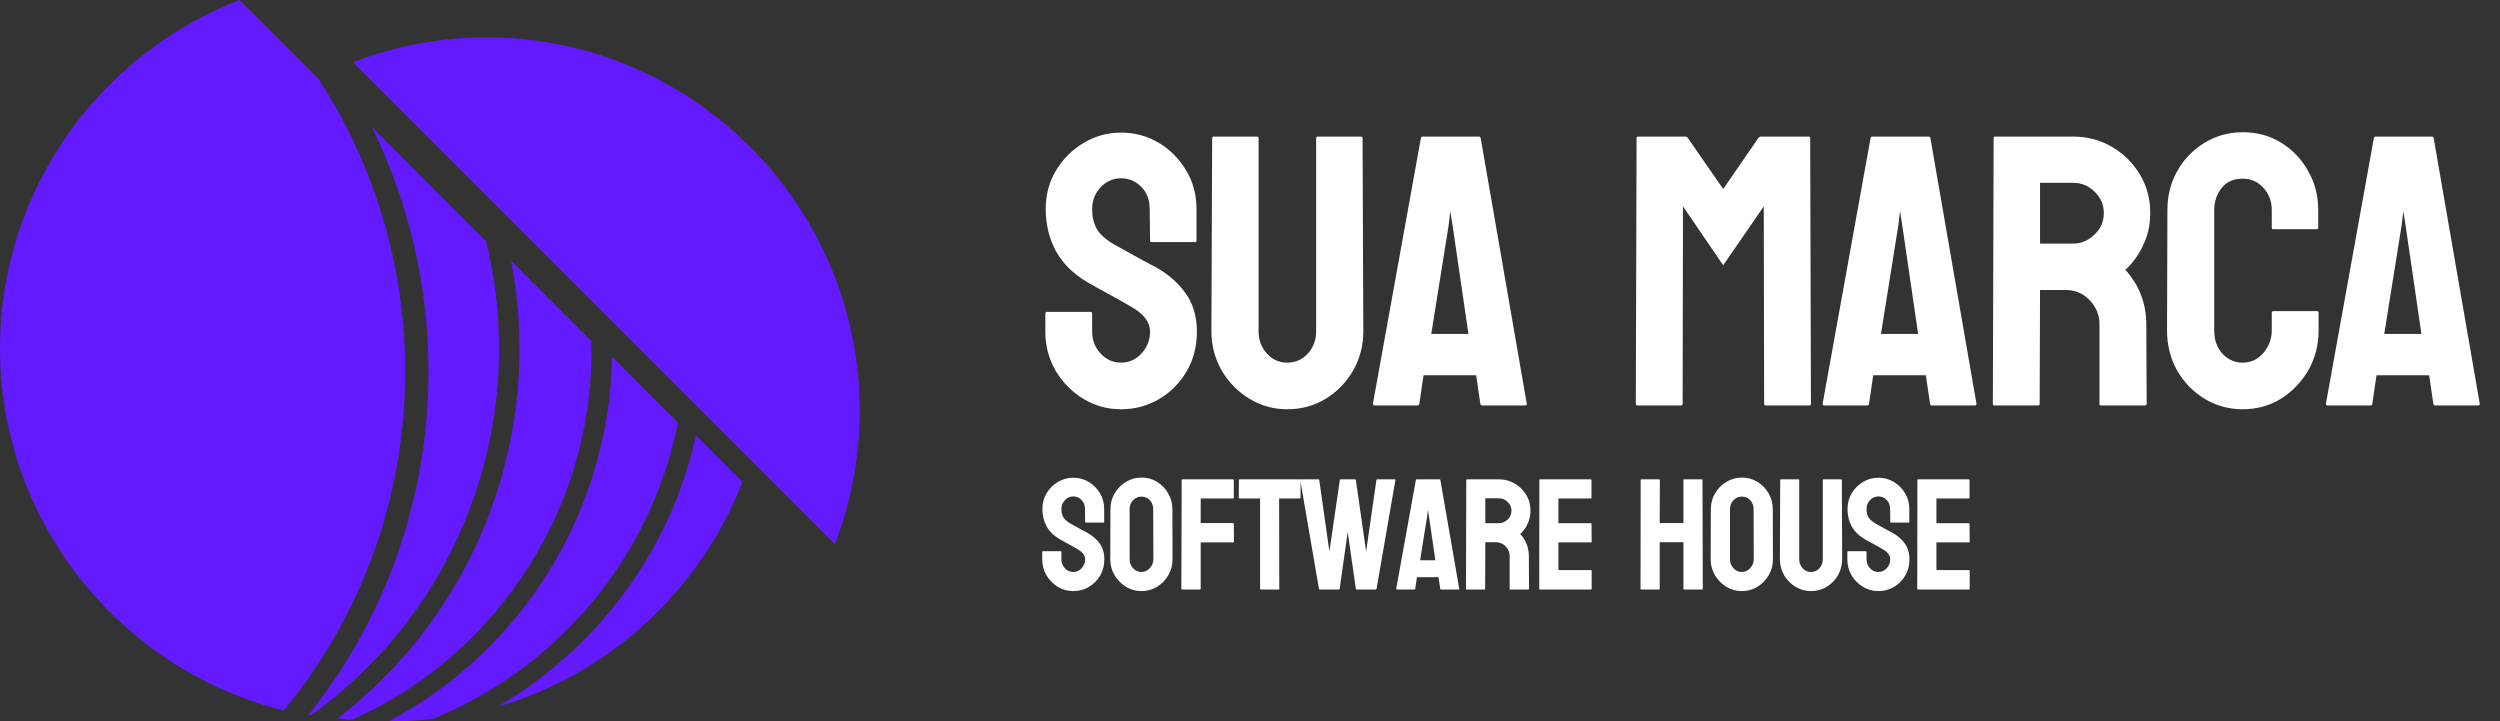
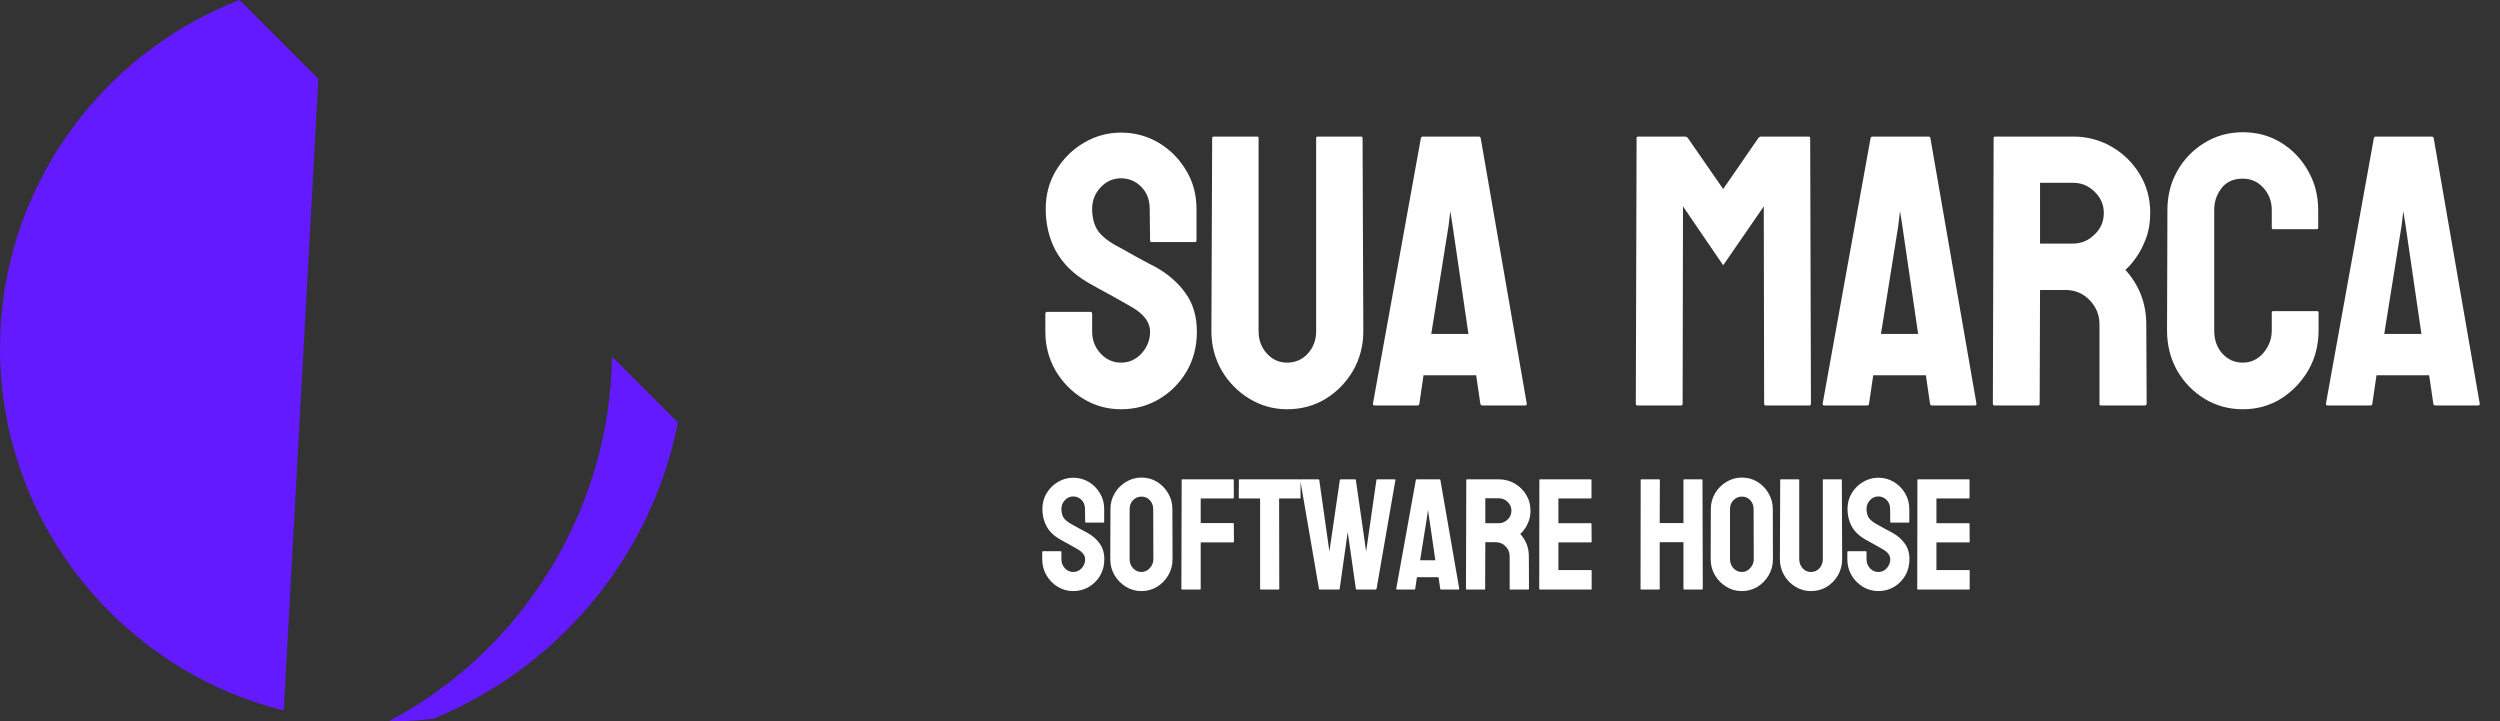
<svg xmlns="http://www.w3.org/2000/svg" width="201" height="58" viewBox="0 0 201 58" fill="none">
  <rect x="0" y="0" width="201" height="58" fill="#333333" stroke="none" />
-   <path d="M27.119 57.766C27.498 57.814 27.88 57.852 28.265 57.886C34.176 55.26 39.169 50.936 42.655 45.319C46.034 39.875 47.698 33.701 47.55 27.441L41.102 20.993C43.722 34.605 38.582 49.015 27.12 57.766H27.119Z" fill="#631AFF" />
-   <path d="M24.817 57.468C24.875 57.478 24.934 57.49 24.993 57.501C37.282 48.742 42.553 33.453 39.076 19.392L29.893 10.209C37.269 25.208 35.779 43.71 24.817 57.468Z" fill="#631AFF" />
-   <path d="M55.964 35.011C54.41 42.018 50.676 48.324 45.16 53.122C43.548 54.524 41.828 55.753 40.025 56.811C49.038 54.186 56.336 47.425 59.692 38.74L55.964 35.013V35.011Z" fill="#631AFF" />
  <path d="M54.504 33.974L49.202 28.672C49.12 34.734 47.394 40.68 44.115 45.964C40.912 51.126 36.48 55.235 31.246 58C31.254 58 31.262 58 31.27 58C32.475 58 33.663 57.927 34.831 57.787C44.754 53.733 52.342 44.899 54.504 33.974Z" fill="#631AFF" />
-   <path d="M25.597 6.337L19.26 0C8.024 4.343 0 15.279 0 27.999C0 42.023 9.754 53.878 22.812 57.12C34.979 42.355 35.633 21.684 25.597 6.337Z" fill="#631AFF" />
-   <path d="M69.121 32.999C69.121 16.5 55.621 3 39.121 3C35.341 3 31.72 3.709 28.381 5.001L67.12 43.74C68.41 40.401 69.121 36.779 69.121 32.999Z" fill="#631AFF" />
+   <path d="M25.597 6.337L19.26 0C8.024 4.343 0 15.279 0 27.999C0 42.023 9.754 53.878 22.812 57.12Z" fill="#631AFF" />
  <path d="M90.13 32.904C89.027 32.904 88.011 32.62 87.08 32.054C86.16 31.488 85.421 30.734 84.865 29.793C84.319 28.843 84.046 27.801 84.046 26.668V25.242C84.046 25.131 84.097 25.075 84.198 25.075H87.687C87.768 25.075 87.808 25.131 87.808 25.242V26.668C87.808 27.346 88.036 27.932 88.491 28.428C88.946 28.913 89.493 29.156 90.13 29.156C90.777 29.156 91.328 28.908 91.783 28.413C92.239 27.907 92.466 27.325 92.466 26.668C92.466 25.909 91.971 25.247 90.979 24.68C90.817 24.579 90.605 24.458 90.342 24.316C90.089 24.165 89.786 23.993 89.432 23.801C89.078 23.608 88.734 23.421 88.4 23.239C88.066 23.047 87.743 22.865 87.429 22.693C86.296 22.026 85.452 21.191 84.895 20.19C84.349 19.178 84.076 18.046 84.076 16.791C84.076 15.638 84.359 14.597 84.926 13.666C85.492 12.745 86.231 12.017 87.141 11.481C88.061 10.935 89.058 10.662 90.13 10.662C91.232 10.662 92.244 10.935 93.164 11.481C94.084 12.037 94.818 12.776 95.364 13.696C95.92 14.617 96.198 15.648 96.198 16.791V19.34C96.198 19.421 96.158 19.462 96.077 19.462H92.588C92.507 19.462 92.466 19.421 92.466 19.34L92.436 16.791C92.436 16.063 92.208 15.471 91.753 15.016C91.298 14.561 90.757 14.334 90.13 14.334C89.493 14.334 88.946 14.576 88.491 15.062C88.036 15.547 87.808 16.124 87.808 16.791C87.808 17.469 87.95 18.035 88.233 18.491C88.527 18.946 89.058 19.381 89.826 19.795C89.907 19.836 90.094 19.937 90.388 20.099C90.681 20.261 91.005 20.443 91.359 20.645C91.723 20.837 92.051 21.014 92.345 21.176C92.638 21.328 92.815 21.419 92.876 21.449C93.907 22.026 94.722 22.733 95.318 23.573C95.925 24.413 96.229 25.444 96.229 26.668C96.229 27.851 95.956 28.913 95.409 29.854C94.853 30.795 94.115 31.538 93.194 32.084C92.274 32.63 91.252 32.904 90.13 32.904ZM103.481 32.904C102.389 32.904 101.378 32.62 100.447 32.054C99.516 31.488 98.773 30.729 98.217 29.778C97.671 28.817 97.397 27.77 97.397 26.638L97.458 11.102C97.458 11.021 97.499 10.981 97.58 10.981H101.069C101.15 10.981 101.19 11.021 101.19 11.102V26.638C101.19 27.336 101.413 27.932 101.858 28.428C102.303 28.913 102.844 29.156 103.481 29.156C104.149 29.156 104.705 28.913 105.15 28.428C105.595 27.932 105.818 27.336 105.818 26.638V11.102C105.818 11.021 105.858 10.981 105.939 10.981H109.429C109.509 10.981 109.55 11.021 109.55 11.102L109.611 26.638C109.611 27.781 109.338 28.832 108.791 29.793C108.235 30.744 107.497 31.503 106.576 32.069C105.656 32.625 104.624 32.904 103.481 32.904ZM110.385 32.448L114.239 11.102C114.259 11.021 114.309 10.981 114.39 10.981H118.896C118.977 10.981 119.028 11.021 119.048 11.102L122.75 32.448C122.76 32.55 122.72 32.6 122.628 32.6H119.185C119.083 32.6 119.028 32.55 119.018 32.448L118.684 30.173H114.451L114.117 32.448C114.107 32.55 114.057 32.6 113.965 32.6H110.506C110.425 32.6 110.385 32.55 110.385 32.448ZM116.469 18.126L115.073 26.85H118.062L116.787 18.126L116.605 16.973L116.469 18.126ZM135.161 32.6H131.642C131.561 32.6 131.52 32.55 131.52 32.448L131.581 11.102C131.581 11.021 131.621 10.981 131.702 10.981H135.495C135.576 10.981 135.647 11.021 135.708 11.102L138.545 15.198L141.367 11.102C141.427 11.021 141.503 10.981 141.594 10.981H145.402C145.493 10.981 145.539 11.021 145.539 11.102L145.599 32.448C145.599 32.55 145.559 32.6 145.478 32.6H141.958C141.877 32.6 141.837 32.55 141.837 32.448L141.807 16.594L138.545 21.328L135.313 16.594L135.283 32.448C135.283 32.55 135.242 32.6 135.161 32.6ZM146.541 32.448L150.394 11.102C150.415 11.021 150.465 10.981 150.546 10.981H155.052C155.133 10.981 155.183 11.021 155.204 11.102L158.906 32.448C158.916 32.55 158.875 32.6 158.784 32.6H155.34C155.239 32.6 155.183 32.55 155.173 32.448L154.84 30.173H150.607L150.273 32.448C150.263 32.55 150.212 32.6 150.121 32.6H146.662C146.581 32.6 146.541 32.55 146.541 32.448ZM152.625 18.126L151.229 26.85H154.218L152.943 18.126L152.761 16.973L152.625 18.126ZM163.867 32.6H160.347C160.267 32.6 160.226 32.55 160.226 32.448L160.287 11.102C160.287 11.021 160.327 10.981 160.408 10.981H166.689C167.812 10.981 168.844 11.254 169.784 11.8C170.725 12.346 171.473 13.079 172.03 14C172.596 14.92 172.879 15.962 172.879 17.125C172.879 17.884 172.763 18.571 172.53 19.188C172.298 19.805 172.025 20.326 171.711 20.751C171.408 21.176 171.129 21.489 170.877 21.692C171.999 22.936 172.561 24.397 172.561 26.076L172.591 32.448C172.591 32.55 172.54 32.6 172.439 32.6H168.919C168.839 32.6 168.798 32.57 168.798 32.509V26.076C168.798 25.328 168.535 24.68 168.009 24.134C167.483 23.588 166.836 23.315 166.067 23.315H164.019L163.989 32.448C163.989 32.55 163.948 32.6 163.867 32.6ZM166.689 14.698H164.019V19.583H166.689C167.326 19.583 167.893 19.345 168.388 18.87C168.894 18.394 169.147 17.813 169.147 17.125C169.147 16.468 168.904 15.901 168.419 15.426C167.933 14.94 167.357 14.698 166.689 14.698ZM180.314 32.904C179.191 32.904 178.165 32.62 177.234 32.054C176.314 31.488 175.58 30.729 175.034 29.778C174.498 28.817 174.23 27.75 174.23 26.577L174.26 16.882C174.26 15.729 174.523 14.688 175.049 13.757C175.575 12.816 176.299 12.063 177.219 11.496C178.149 10.92 179.181 10.632 180.314 10.632C181.467 10.632 182.494 10.91 183.394 11.466C184.304 12.022 185.027 12.776 185.563 13.727C186.109 14.667 186.383 15.719 186.383 16.882V18.308C186.383 18.389 186.342 18.43 186.261 18.43H182.772C182.691 18.43 182.65 18.389 182.65 18.308V16.882C182.65 16.195 182.428 15.603 181.983 15.107C181.538 14.612 180.981 14.364 180.314 14.364C179.576 14.364 179.009 14.617 178.615 15.122C178.22 15.628 178.023 16.215 178.023 16.882V26.577C178.023 27.336 178.246 27.958 178.691 28.443C179.136 28.919 179.677 29.156 180.314 29.156C180.981 29.156 181.538 28.893 181.983 28.367C182.428 27.831 182.65 27.234 182.65 26.577V25.136C182.65 25.055 182.691 25.014 182.772 25.014H186.292C186.372 25.014 186.413 25.055 186.413 25.136V26.577C186.413 27.74 186.14 28.802 185.594 29.763C185.037 30.714 184.304 31.477 183.394 32.054C182.483 32.62 181.457 32.904 180.314 32.904ZM187.005 32.448L190.859 11.102C190.879 11.021 190.93 10.981 191.01 10.981H195.516C195.597 10.981 195.648 11.021 195.668 11.102L199.37 32.448C199.38 32.55 199.34 32.6 199.249 32.6H195.805C195.704 32.6 195.648 32.55 195.638 32.448L195.304 30.173H191.071L190.737 32.448C190.727 32.55 190.677 32.6 190.586 32.6H187.127C187.046 32.6 187.005 32.55 187.005 32.448ZM193.089 18.126L191.693 26.85H194.682L193.408 18.126L193.226 16.973L193.089 18.126Z" fill="white" />
  <path d="M86.289 47.524C85.837 47.524 85.42 47.408 85.039 47.176C84.662 46.944 84.359 46.635 84.131 46.25C83.907 45.86 83.795 45.433 83.795 44.969V44.384C83.795 44.339 83.816 44.316 83.857 44.316H85.287C85.321 44.316 85.337 44.339 85.337 44.384V44.969C85.337 45.246 85.43 45.487 85.617 45.69C85.804 45.889 86.027 45.988 86.289 45.988C86.554 45.988 86.78 45.887 86.966 45.684C87.153 45.477 87.246 45.238 87.246 44.969C87.246 44.658 87.043 44.386 86.637 44.154C86.57 44.113 86.483 44.063 86.376 44.005C86.272 43.943 86.148 43.872 86.002 43.794C85.858 43.715 85.716 43.638 85.58 43.563C85.443 43.485 85.31 43.41 85.182 43.34C84.718 43.066 84.371 42.724 84.143 42.314C83.92 41.899 83.808 41.435 83.808 40.921C83.808 40.448 83.924 40.021 84.156 39.64C84.388 39.263 84.691 38.964 85.064 38.745C85.441 38.521 85.849 38.409 86.289 38.409C86.74 38.409 87.155 38.521 87.532 38.745C87.909 38.973 88.21 39.275 88.434 39.652C88.662 40.03 88.776 40.453 88.776 40.921V41.965C88.776 41.999 88.759 42.015 88.726 42.015H87.296C87.263 42.015 87.246 41.999 87.246 41.965L87.234 40.921C87.234 40.622 87.14 40.38 86.954 40.193C86.767 40.007 86.546 39.914 86.289 39.914C86.027 39.914 85.804 40.013 85.617 40.212C85.43 40.411 85.337 40.647 85.337 40.921C85.337 41.199 85.395 41.431 85.511 41.617C85.632 41.804 85.849 41.982 86.164 42.152C86.197 42.169 86.274 42.21 86.394 42.276C86.514 42.343 86.647 42.417 86.792 42.5C86.941 42.579 87.076 42.651 87.196 42.718C87.317 42.78 87.389 42.817 87.414 42.83C87.837 43.066 88.171 43.356 88.415 43.7C88.664 44.044 88.788 44.467 88.788 44.969C88.788 45.454 88.676 45.889 88.452 46.275C88.224 46.66 87.922 46.965 87.545 47.188C87.167 47.412 86.749 47.524 86.289 47.524ZM91.773 47.524C91.321 47.524 90.904 47.408 90.523 47.176C90.146 46.944 89.841 46.635 89.609 46.25C89.381 45.86 89.267 45.433 89.267 44.969L89.28 40.933C89.28 40.461 89.394 40.036 89.622 39.659C89.845 39.277 90.148 38.973 90.529 38.745C90.911 38.513 91.325 38.396 91.773 38.396C92.237 38.396 92.654 38.51 93.023 38.738C93.396 38.966 93.694 39.273 93.918 39.659C94.146 40.04 94.26 40.465 94.26 40.933L94.272 44.969C94.272 45.433 94.161 45.858 93.937 46.243C93.709 46.633 93.406 46.944 93.029 47.176C92.652 47.408 92.233 47.524 91.773 47.524ZM91.773 45.988C92.03 45.988 92.254 45.885 92.445 45.678C92.635 45.466 92.731 45.23 92.731 44.969L92.718 40.933C92.718 40.651 92.629 40.413 92.451 40.218C92.272 40.023 92.047 39.926 91.773 39.926C91.512 39.926 91.288 40.021 91.101 40.212C90.915 40.403 90.822 40.643 90.822 40.933V44.969C90.822 45.246 90.915 45.487 91.101 45.69C91.288 45.889 91.512 45.988 91.773 45.988ZM96.474 47.4H95.044C95.002 47.4 94.982 47.379 94.982 47.338L95.007 38.589C95.007 38.556 95.023 38.539 95.056 38.539H99.135C99.177 38.539 99.197 38.556 99.197 38.589V40.026C99.197 40.059 99.181 40.075 99.148 40.075H96.536V42.053H99.148C99.181 42.053 99.197 42.073 99.197 42.115L99.21 43.557C99.21 43.59 99.189 43.607 99.148 43.607H96.536V47.338C96.536 47.379 96.515 47.4 96.474 47.4ZM102.804 47.4H101.368C101.33 47.4 101.312 47.379 101.312 47.338V40.075H99.658C99.616 40.075 99.596 40.054 99.596 40.013L99.608 38.589C99.608 38.556 99.625 38.539 99.658 38.539H104.495C104.541 38.539 104.564 38.556 104.564 38.589V40.013C104.564 40.054 104.547 40.075 104.514 40.075H102.841L102.854 47.338C102.854 47.379 102.837 47.4 102.804 47.4ZM107.648 47.4H106.106C106.069 47.4 106.048 47.379 106.044 47.338L104.539 38.589C104.531 38.556 104.543 38.539 104.576 38.539H106.006C106.04 38.539 106.06 38.556 106.069 38.589L106.883 44.341L107.723 38.589C107.731 38.556 107.756 38.539 107.797 38.539H108.947C108.981 38.539 109.001 38.556 109.01 38.589L109.837 44.341L110.664 38.589C110.672 38.556 110.693 38.539 110.726 38.539H112.143C112.185 38.539 112.201 38.556 112.193 38.589L110.676 47.338C110.672 47.354 110.659 47.369 110.639 47.381L110.614 47.4H109.072C109.047 47.4 109.026 47.379 109.01 47.338L108.357 42.768L107.71 47.338C107.706 47.379 107.685 47.4 107.648 47.4ZM112.256 47.338L113.835 38.589C113.843 38.556 113.864 38.539 113.897 38.539H115.744C115.777 38.539 115.798 38.556 115.806 38.589L117.323 47.338C117.327 47.379 117.311 47.4 117.273 47.4H115.862C115.821 47.4 115.798 47.379 115.794 47.338L115.657 46.405H113.922L113.785 47.338C113.781 47.379 113.76 47.4 113.723 47.4H112.305C112.272 47.4 112.256 47.379 112.256 47.338ZM114.749 41.468L114.177 45.043H115.402L114.88 41.468L114.805 40.995L114.749 41.468ZM119.357 47.4H117.914C117.881 47.4 117.864 47.379 117.864 47.338L117.889 38.589C117.889 38.556 117.906 38.539 117.939 38.539H120.513C120.973 38.539 121.396 38.651 121.782 38.875C122.167 39.099 122.474 39.4 122.702 39.777C122.934 40.154 123.05 40.581 123.05 41.058C123.05 41.369 123.002 41.65 122.907 41.903C122.812 42.156 122.7 42.37 122.571 42.544C122.447 42.718 122.333 42.846 122.229 42.929C122.689 43.439 122.92 44.038 122.92 44.726L122.932 47.338C122.932 47.379 122.911 47.4 122.87 47.4H121.427C121.394 47.4 121.377 47.388 121.377 47.363V44.726C121.377 44.419 121.27 44.154 121.054 43.93C120.839 43.706 120.573 43.595 120.258 43.595H119.419L119.406 47.338C119.406 47.379 119.39 47.4 119.357 47.4ZM120.513 40.063H119.419V42.065H120.513C120.774 42.065 121.006 41.968 121.21 41.773C121.417 41.578 121.52 41.34 121.52 41.058C121.52 40.788 121.421 40.556 121.222 40.361C121.023 40.162 120.787 40.063 120.513 40.063ZM127.919 47.4H123.803C123.77 47.4 123.753 47.379 123.753 47.338L123.765 38.589C123.765 38.556 123.782 38.539 123.815 38.539H127.906C127.94 38.539 127.956 38.56 127.956 38.602V40.026C127.956 40.059 127.94 40.075 127.906 40.075H125.295V42.065H127.906C127.94 42.065 127.956 42.082 127.956 42.115L127.969 43.557C127.969 43.59 127.952 43.607 127.919 43.607H125.295V45.833H127.919C127.952 45.833 127.969 45.854 127.969 45.895V47.35C127.969 47.383 127.952 47.4 127.919 47.4ZM133.391 47.4H131.949C131.915 47.4 131.899 47.379 131.899 47.338L131.911 38.589C131.911 38.556 131.932 38.539 131.973 38.539H133.391C133.433 38.539 133.453 38.556 133.453 38.589L133.441 42.053H135.35V38.589C135.35 38.556 135.366 38.539 135.4 38.539H136.817C136.859 38.539 136.879 38.556 136.879 38.589L136.904 47.338C136.904 47.379 136.884 47.4 136.842 47.4H135.412C135.37 47.4 135.35 47.379 135.35 47.338V43.595H133.441V47.338C133.441 47.379 133.424 47.4 133.391 47.4ZM140.045 47.524C139.593 47.524 139.176 47.408 138.795 47.176C138.417 46.944 138.113 46.635 137.881 46.25C137.653 45.86 137.539 45.433 137.539 44.969L137.551 40.933C137.551 40.461 137.665 40.036 137.893 39.659C138.117 39.277 138.42 38.973 138.801 38.745C139.182 38.513 139.597 38.396 140.045 38.396C140.509 38.396 140.925 38.51 141.294 38.738C141.667 38.966 141.966 39.273 142.19 39.659C142.418 40.04 142.532 40.465 142.532 40.933L142.544 44.969C142.544 45.433 142.432 45.858 142.208 46.243C141.98 46.633 141.678 46.944 141.301 47.176C140.923 47.408 140.505 47.524 140.045 47.524ZM140.045 45.988C140.302 45.988 140.525 45.885 140.716 45.678C140.907 45.466 141.002 45.23 141.002 44.969L140.99 40.933C140.99 40.651 140.9 40.413 140.722 40.218C140.544 40.023 140.318 39.926 140.045 39.926C139.783 39.926 139.56 40.021 139.373 40.212C139.186 40.403 139.093 40.643 139.093 40.933V44.969C139.093 45.246 139.186 45.487 139.373 45.69C139.56 45.889 139.783 45.988 140.045 45.988ZM145.597 47.524C145.15 47.524 144.735 47.408 144.354 47.176C143.972 46.944 143.668 46.633 143.44 46.243C143.216 45.85 143.104 45.42 143.104 44.956L143.129 38.589C143.129 38.556 143.145 38.539 143.179 38.539H144.609C144.642 38.539 144.658 38.556 144.658 38.589V44.956C144.658 45.242 144.75 45.487 144.932 45.69C145.114 45.889 145.336 45.988 145.597 45.988C145.871 45.988 146.099 45.889 146.281 45.69C146.464 45.487 146.555 45.242 146.555 44.956V38.589C146.555 38.556 146.571 38.539 146.605 38.539H148.035C148.068 38.539 148.084 38.556 148.084 38.589L148.109 44.956C148.109 45.425 147.997 45.856 147.774 46.25C147.546 46.639 147.243 46.95 146.866 47.182C146.489 47.41 146.066 47.524 145.597 47.524ZM151.02 47.524C150.568 47.524 150.151 47.408 149.77 47.176C149.393 46.944 149.09 46.635 148.862 46.25C148.638 45.86 148.526 45.433 148.526 44.969V44.384C148.526 44.339 148.547 44.316 148.588 44.316H150.018C150.052 44.316 150.068 44.339 150.068 44.384V44.969C150.068 45.246 150.161 45.487 150.348 45.69C150.535 45.889 150.758 45.988 151.02 45.988C151.285 45.988 151.511 45.887 151.697 45.684C151.884 45.477 151.977 45.238 151.977 44.969C151.977 44.658 151.774 44.386 151.368 44.154C151.301 44.113 151.214 44.063 151.107 44.005C151.003 43.943 150.879 43.872 150.734 43.794C150.588 43.715 150.447 43.638 150.311 43.563C150.174 43.485 150.041 43.41 149.913 43.34C149.448 43.066 149.102 42.724 148.874 42.314C148.651 41.899 148.539 41.435 148.539 40.921C148.539 40.448 148.655 40.021 148.887 39.64C149.119 39.263 149.422 38.964 149.795 38.745C150.172 38.521 150.58 38.409 151.02 38.409C151.471 38.409 151.886 38.521 152.263 38.745C152.64 38.973 152.941 39.275 153.165 39.652C153.393 40.03 153.507 40.453 153.507 40.921V41.965C153.507 41.999 153.49 42.015 153.457 42.015H152.027C151.994 42.015 151.977 41.999 151.977 41.965L151.965 40.921C151.965 40.622 151.871 40.38 151.685 40.193C151.498 40.007 151.277 39.914 151.02 39.914C150.758 39.914 150.535 40.013 150.348 40.212C150.161 40.411 150.068 40.647 150.068 40.921C150.068 41.199 150.126 41.431 150.242 41.617C150.363 41.804 150.58 41.982 150.895 42.152C150.928 42.169 151.005 42.21 151.125 42.276C151.245 42.343 151.378 42.417 151.523 42.5C151.672 42.579 151.807 42.651 151.927 42.718C152.048 42.78 152.12 42.817 152.145 42.83C152.568 43.066 152.901 43.356 153.146 43.7C153.395 44.044 153.519 44.467 153.519 44.969C153.519 45.454 153.407 45.889 153.183 46.275C152.955 46.66 152.653 46.965 152.276 47.188C151.898 47.412 151.48 47.524 151.02 47.524ZM158.313 47.4H154.197C154.164 47.4 154.147 47.379 154.147 47.338L154.16 38.589C154.16 38.556 154.176 38.539 154.21 38.539H158.301C158.334 38.539 158.351 38.56 158.351 38.602V40.026C158.351 40.059 158.334 40.075 158.301 40.075H155.689V42.065H158.301C158.334 42.065 158.351 42.082 158.351 42.115L158.363 43.557C158.363 43.59 158.347 43.607 158.313 43.607H155.689V45.833H158.313C158.347 45.833 158.363 45.854 158.363 45.895V47.35C158.363 47.383 158.347 47.4 158.313 47.4Z" fill="white" />
</svg>